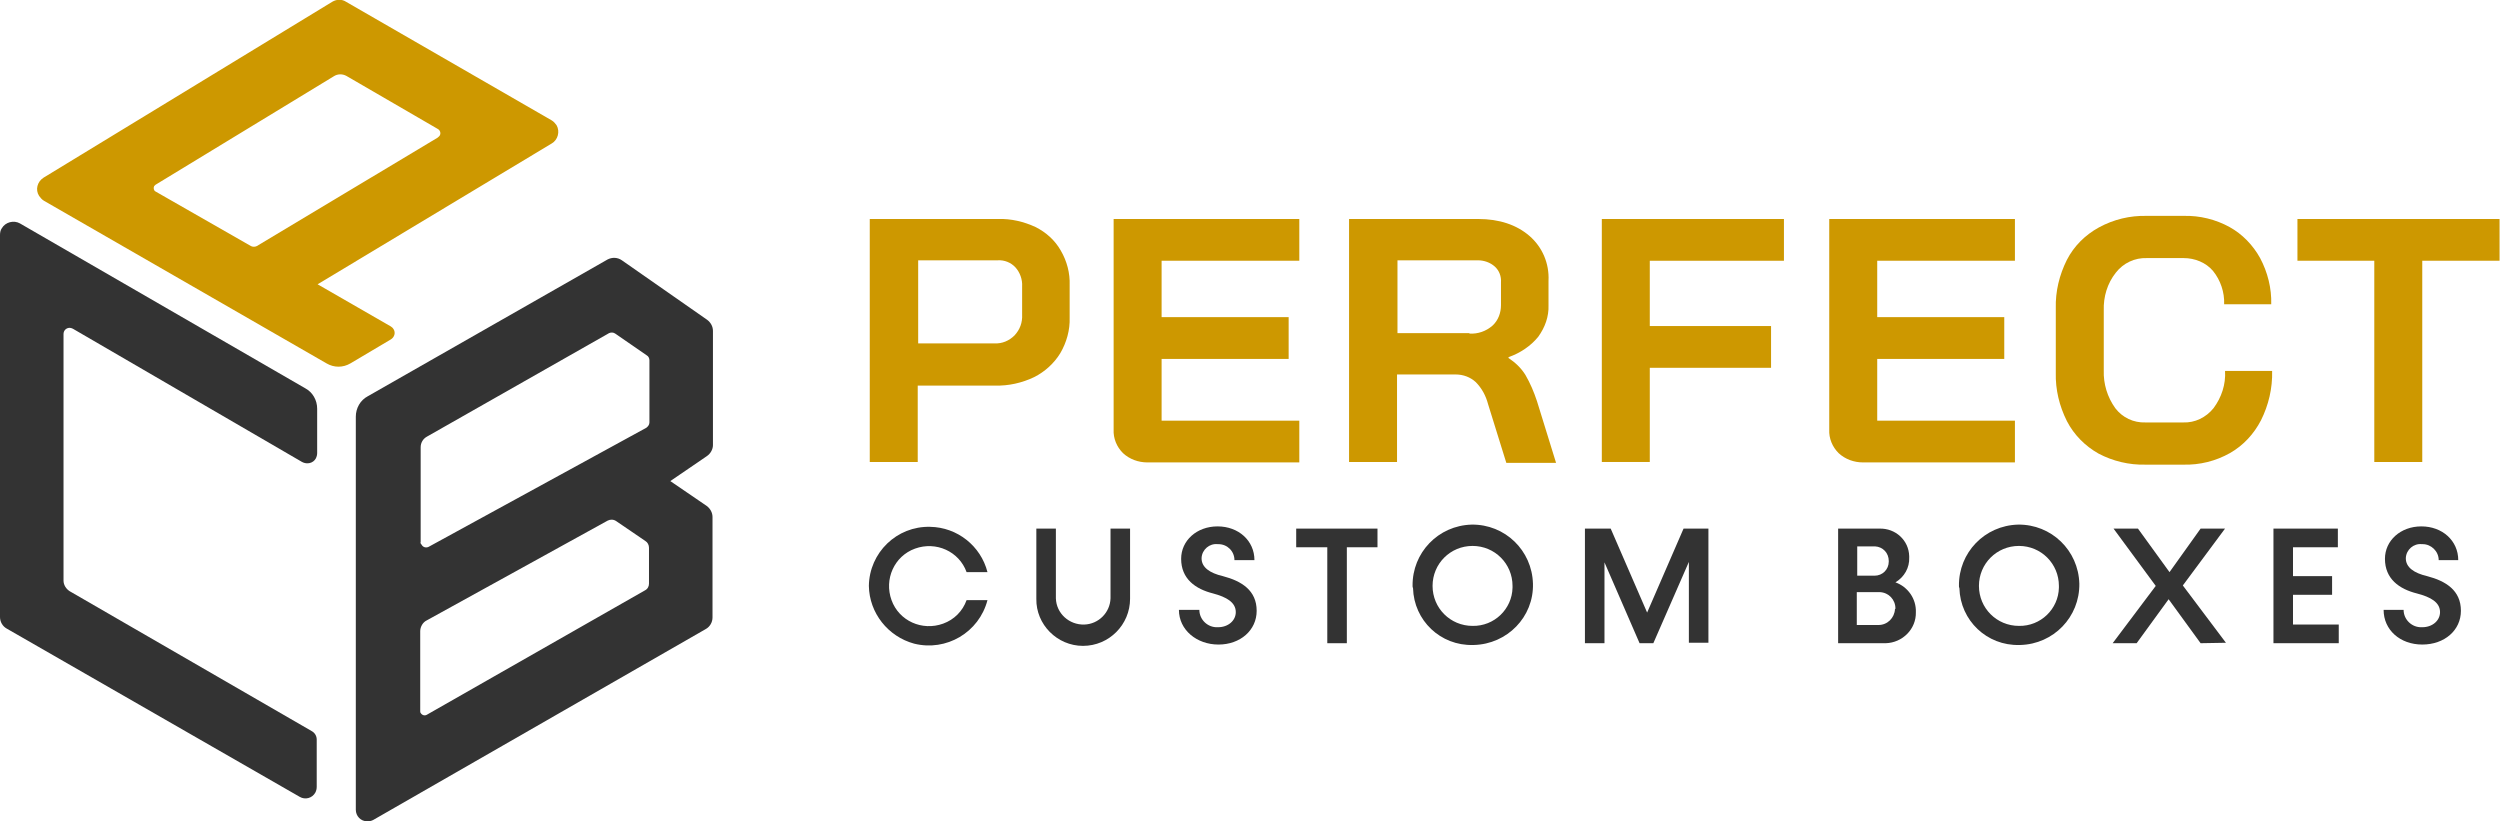
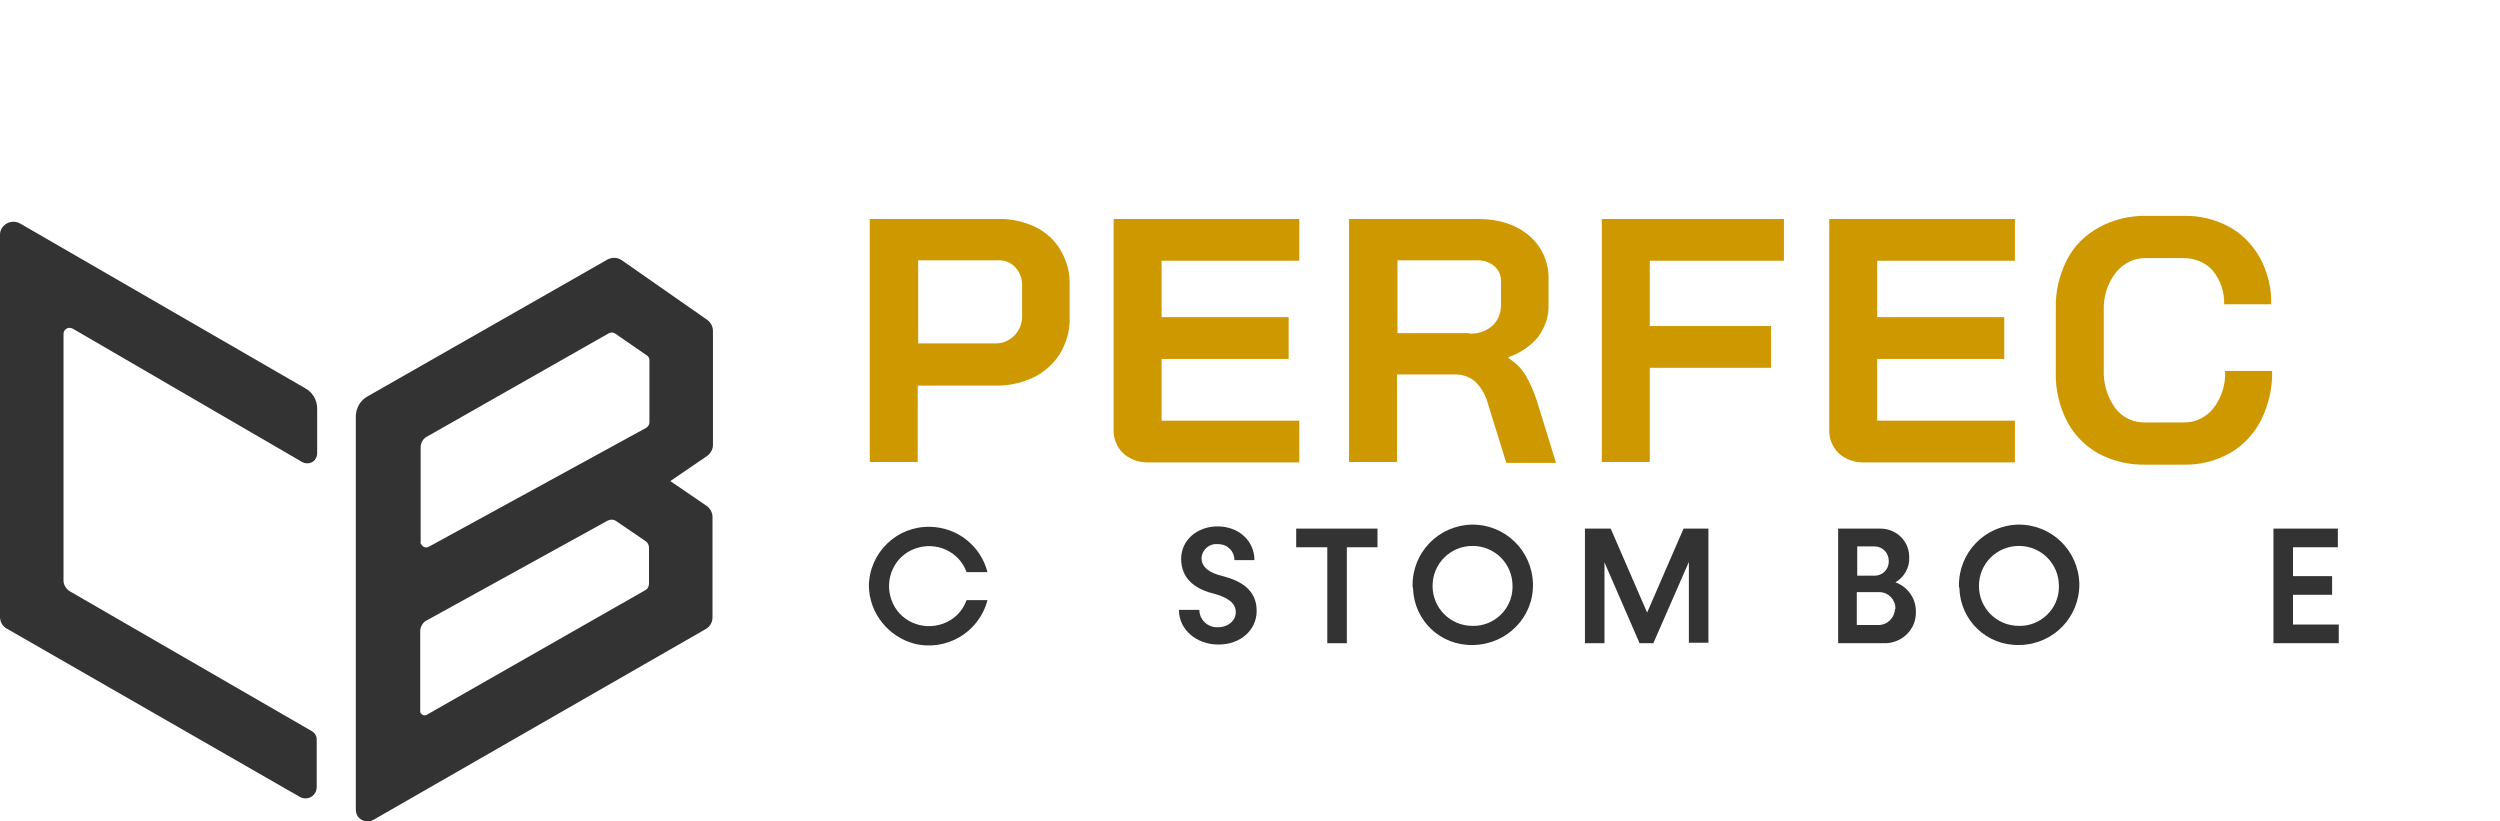
<svg xmlns="http://www.w3.org/2000/svg" version="1.1" id="Layer_1" x="0px" y="0px" viewBox="0 0 562.8 184.9" style="enable-background:new 0 0 562.8 184.9;" xml:space="preserve">
  <style type="text/css">
	.st0{fill:#CD9800;}
	.st1{fill:#333333;}
</style>
  <g>
    <g id="Layer_1-2">
      <path class="st0" d="M195.8,49.3h28.9c2.9-0.1,5.8,0.6,8.4,1.8c2.4,1.2,4.4,3,5.7,5.3c1.4,2.4,2.1,5.1,2,7.8v7.3    c0.1,2.8-0.7,5.6-2.1,8c-1.4,2.3-3.5,4.2-5.9,5.4c-2.7,1.3-5.8,2-8.8,1.9h-17.4V104h-10.8V49.3z M223.9,77.3    c1.7,0.1,3.3-0.6,4.5-1.8c1.2-1.3,1.8-2.9,1.7-4.7v-6.3c0.1-1.6-0.5-3.2-1.5-4.3c-1-1.1-2.5-1.7-4-1.6h-17.9v18.7H223.9z" />
      <path class="st0" d="M252.8,102c-1.4-1.4-2.2-3.3-2.1-5.3V49.3h41.8v9.4h-31v12.7h28.6v9.4h-28.6v13.9h31v9.4h-34.2    C256.3,104.1,254.3,103.4,252.8,102z" />
      <path class="st0" d="M303.7,49.3h29.1c4.7,0,8.6,1.3,11.5,3.8c2.9,2.5,4.5,6.2,4.3,10.1v5.5c0.1,2.6-0.8,5-2.3,7.1    c-1.7,2.1-4.1,3.7-6.7,4.6v0.2c1.5,1,2.8,2.2,3.8,3.8c1.1,1.9,1.9,3.8,2.6,5.9l4.3,13.9h-11.2L335,91c-0.5-1.9-1.4-3.6-2.8-5    c-1.2-1.1-2.8-1.7-4.5-1.7h-13.2V104h-10.8L303.7,49.3z M330.8,75.1c1.9,0.1,3.7-0.5,5.2-1.8c1.3-1.2,1.9-2.9,1.9-4.6v-5.1    c0.1-1.4-0.4-2.7-1.4-3.6c-1-0.9-2.4-1.4-3.8-1.4h-18.1v16.4H330.8z" />
      <path class="st0" d="M360.6,49.3h41v9.4h-30.2v14.7h27.3v9.4h-27.3V104h-10.8L360.6,49.3z" />
      <path class="st0" d="M413.9,102c-1.4-1.4-2.2-3.3-2.1-5.3V49.3h41.8v9.4h-31v12.7h28.6v9.4h-28.6v13.9h31v9.4h-34.2    C417.4,104.1,415.4,103.4,413.9,102z" />
      <path class="st0" d="M472.4,102.1c-3-1.7-5.5-4.2-7.1-7.3c-1.7-3.4-2.6-7.1-2.5-10.9V69.4c-0.1-3.8,0.8-7.5,2.5-10.9    c1.6-3.1,4.1-5.6,7.2-7.3c3.3-1.8,7-2.7,10.8-2.6h8.3c3.6-0.1,7.2,0.8,10.3,2.5c2.9,1.6,5.3,4.1,6.9,7c1.7,3.2,2.6,6.8,2.5,10.4    h-10.6c0.1-2.7-0.8-5.4-2.5-7.5c-1.6-1.9-4.1-2.9-6.6-2.9h-8.3c-2.7-0.1-5.3,1.1-7,3.3c-1.9,2.4-2.8,5.4-2.7,8.5v13.5    c-0.1,3,0.8,6,2.6,8.5c1.6,2.1,4.1,3.3,6.8,3.2h8.5c2.6,0.1,5.1-1.1,6.8-3.2c1.8-2.4,2.8-5.4,2.6-8.4h10.6    c0.1,3.9-0.8,7.7-2.5,11.1c-1.6,3.1-4,5.7-7,7.4c-3.2,1.8-6.8,2.7-10.5,2.6H483C479.3,104.7,475.6,103.8,472.4,102.1z" />
-       <path class="st0" d="M534.6,58.7h-17.4v-9.4h45.5v9.4h-17.4V104h-10.8V58.7z" />
      <path class="st1" d="M195.6,131.9c0.1-7.5,6.3-13.5,13.8-13.3c6.1,0.1,11.4,4.3,12.9,10.2h-4.7c-1.7-4.7-6.9-7-11.6-5.3    c-4.7,1.7-7,6.9-5.3,11.6s6.9,7,11.6,5.3c2.5-0.9,4.4-2.8,5.3-5.3h4.7c-1.9,7.3-9.3,11.6-16.5,9.8    C199.9,143.3,195.7,138,195.6,131.9z" />
-       <path class="st1" d="M233.3,134.8V119h4.4v15.7c0.1,3.4,3,6,6.4,5.9c3.2-0.1,5.8-2.7,5.9-5.9V119h4.4v15.8    c0,5.8-4.7,10.6-10.6,10.6C238,145.4,233.2,140.6,233.3,134.8L233.3,134.8z" />
      <path class="st1" d="M265.4,137.3h4.6c0,2.2,1.9,4,4.1,3.9c0,0,0.1,0,0.1,0c2.3,0,4-1.5,4-3.4c0-2.2-2.1-3.4-5.1-4.2    c-4-1-7.2-3.3-7.2-7.8c0-4.1,3.5-7.3,8.2-7.3s8.3,3.2,8.3,7.6h-4.5c0-2-1.6-3.6-3.6-3.6c-0.1,0-0.1,0-0.2,0    c-1.8-0.2-3.5,1.2-3.6,3.1c0,0,0,0.1,0,0.1c0,2,1.8,3.3,4.8,4c4.2,1.1,7.6,3.2,7.6,7.8c0,4.4-3.7,7.6-8.6,7.6    S265.4,141.8,265.4,137.3z" />
      <path class="st1" d="M310.1,123.2h-6.9v21.6h-4.4v-21.6h-7V119h18.3L310.1,123.2z" />
      <path class="st1" d="M318,131.9c-0.1-7.5,5.8-13.6,13.3-13.8c7.5-0.1,13.6,5.8,13.8,13.3s-5.8,13.6-13.3,13.8c-0.1,0-0.2,0-0.2,0    c-7.3,0.2-13.3-5.5-13.5-12.8C318,132.2,318,132.1,318,131.9z M340.5,131.9c0-5-4-9-9-9s-9,4-9,9s4,9,9,9c4.9,0.1,8.9-3.8,9-8.6    C340.5,132.1,340.5,132,340.5,131.9L340.5,131.9z" />
      <path class="st1" d="M384.6,119v25.7h-4.4v-18.2l-8,18.3h-3.1l-7.9-18.2v18.2h-4.4V119h5.8l8.2,18.9l8.2-18.9L384.6,119z" />
      <path class="st1" d="M431.3,137.8c0.1,3.8-3,6.9-6.8,7c-0.1,0-0.3,0-0.4,0h-10.3V119h9.3c3.6-0.1,6.6,2.6,6.7,6.2    c0,0.1,0,0.2,0,0.3c0.1,2.3-1.1,4.4-3.1,5.6C429.5,132.1,431.4,134.8,431.3,137.8z M418.1,123v6.6h3.9c1.8,0,3.2-1.4,3.2-3.2    c0,0,0-0.1,0-0.1c0-1.8-1.3-3.2-3.1-3.3c0,0-0.1,0-0.1,0H418.1z M426.7,137c0-2-1.5-3.6-3.5-3.7c-0.1,0-0.1,0-0.2,0h-5v7.4h4.9    c2,0,3.6-1.6,3.7-3.6C426.7,137.1,426.7,137,426.7,137L426.7,137z" />
      <path class="st1" d="M441,131.9c-0.1-7.5,5.8-13.6,13.3-13.8c7.5-0.1,13.6,5.8,13.8,13.3c0.1,7.5-5.8,13.6-13.3,13.8    c-0.1,0-0.2,0-0.2,0c-7.3,0.2-13.3-5.5-13.5-12.8C441,132.2,441,132.1,441,131.9z M463.5,131.9c0-5-4-9-9-9s-9,4-9,9s4,9,9,9    c4.9,0.1,8.9-3.8,9-8.6C463.5,132.1,463.5,132,463.5,131.9L463.5,131.9z" />
-       <path class="st1" d="M495.4,144.8l-7.2-9.9l-7.2,9.9h-5.4l9.7-12.9l-9.5-12.9h5.5l7.1,9.8l7-9.8h5.5l-9.5,12.8l9.7,12.9    L495.4,144.8z" />
      <path class="st1" d="M526.5,140.6v4.2h-14.7V119h14.5v4.2h-10.1v6.5h8.8v4.2h-8.8v6.7L526.5,140.6z" />
-       <path class="st1" d="M536.6,137.3h4.5c0,2.2,1.9,4,4.1,3.9c0,0,0.1,0,0.1,0c2.3,0,4-1.5,4-3.4c0-2.2-2.1-3.4-5.2-4.2    c-4-1-7.2-3.3-7.2-7.8c0-4.1,3.5-7.3,8.2-7.3s8.3,3.2,8.3,7.6H549c0-2-1.7-3.6-3.6-3.6c-0.1,0-0.1,0-0.2,0    c-1.8-0.2-3.5,1.2-3.6,3.1c0,0,0,0.1,0,0.1c0,2,1.8,3.3,4.8,4c4.2,1.1,7.6,3.2,7.6,7.8c0,4.4-3.7,7.6-8.7,7.6    S536.6,141.8,536.6,137.3z" />
-       <path class="st0" d="M71.5,64l52.7-31.7c1.4-0.8,1.9-2.7,1.1-4.1c-0.3-0.4-0.6-0.8-1.1-1.1L77.9,0.4c-0.9-0.6-2.1-0.6-3.1,0    L9.8,40c-1.4,0.9-1.9,2.7-1,4.1c0.3,0.4,0.6,0.8,1.1,1.1l63.6,36.6c1.7,1,3.7,1,5.4,0l9.1-5.4c0.8-0.5,1.1-1.5,0.6-2.3    c-0.1-0.2-0.3-0.4-0.6-0.6L71.5,64z M78,17.1L98.5,29c0.6,0.3,0.8,1,0.5,1.5c-0.1,0.2-0.3,0.3-0.5,0.5L57.8,55.4    c-0.4,0.2-0.9,0.2-1.3,0L35,43.1c-0.4-0.2-0.5-0.8-0.3-1.2c0.1-0.1,0.2-0.2,0.3-0.3l40.1-24.4C76,16.6,77.1,16.6,78,17.1z" />
      <path class="st1" d="M0,52.9v86c0,1.1,0.6,2.1,1.5,2.6l66,37.9c1.2,0.7,2.8,0.3,3.5-1c0.2-0.4,0.3-0.8,0.3-1.3v-10.6    c0-0.8-0.4-1.5-1.1-1.9l-54.5-31.5c-0.8-0.5-1.4-1.4-1.4-2.4V75.2c0-0.8,0.6-1.4,1.4-1.4c0.2,0,0.5,0.1,0.7,0.2L68,104    c1.1,0.6,2.5,0.3,3.1-0.8c0.2-0.4,0.3-0.8,0.3-1.2V92c0-1.9-1-3.7-2.7-4.6L4.5,50.3c-1.4-0.8-3.3-0.3-4.1,1.1    C0.1,51.8,0,52.4,0,52.9z" />
      <path class="st1" d="M160.5,100.2V74.5c0-1-0.5-1.9-1.3-2.5l-19.2-13.4c-1-0.7-2.2-0.7-3.2-0.2l-54,30.8c-1.7,0.9-2.7,2.7-2.7,4.6    v88.5c0,1.4,1.1,2.6,2.6,2.6c0.5,0,0.9-0.1,1.3-0.3l74.9-43c0.9-0.5,1.5-1.5,1.5-2.6v-22.6c0-1-0.5-1.9-1.3-2.5l-8.2-5.6l8.2-5.6    C160,102.1,160.5,101.1,160.5,100.2z M94.7,122v-21.3c0-1,0.5-1.9,1.4-2.4l41-23.3c0.4-0.2,1-0.2,1.4,0.1l7.1,4.9    c0.4,0.2,0.6,0.7,0.6,1.1v14c0,0.5-0.3,0.9-0.7,1.2l-49,26.8c-0.6,0.3-1.3,0.1-1.6-0.5C94.7,122.4,94.6,122.2,94.7,122z     M145.2,132.9l-49.1,28c-0.5,0.3-1.1,0.1-1.4-0.4c-0.1-0.1-0.1-0.3-0.1-0.5v-17.9c0-1,0.6-2,1.4-2.4l40.8-22.5    c0.6-0.3,1.3-0.3,1.9,0.1l6.6,4.5c0.5,0.3,0.8,0.9,0.8,1.5v8.1C146.1,132,145.8,132.6,145.2,132.9z" />
    </g>
  </g>
</svg>